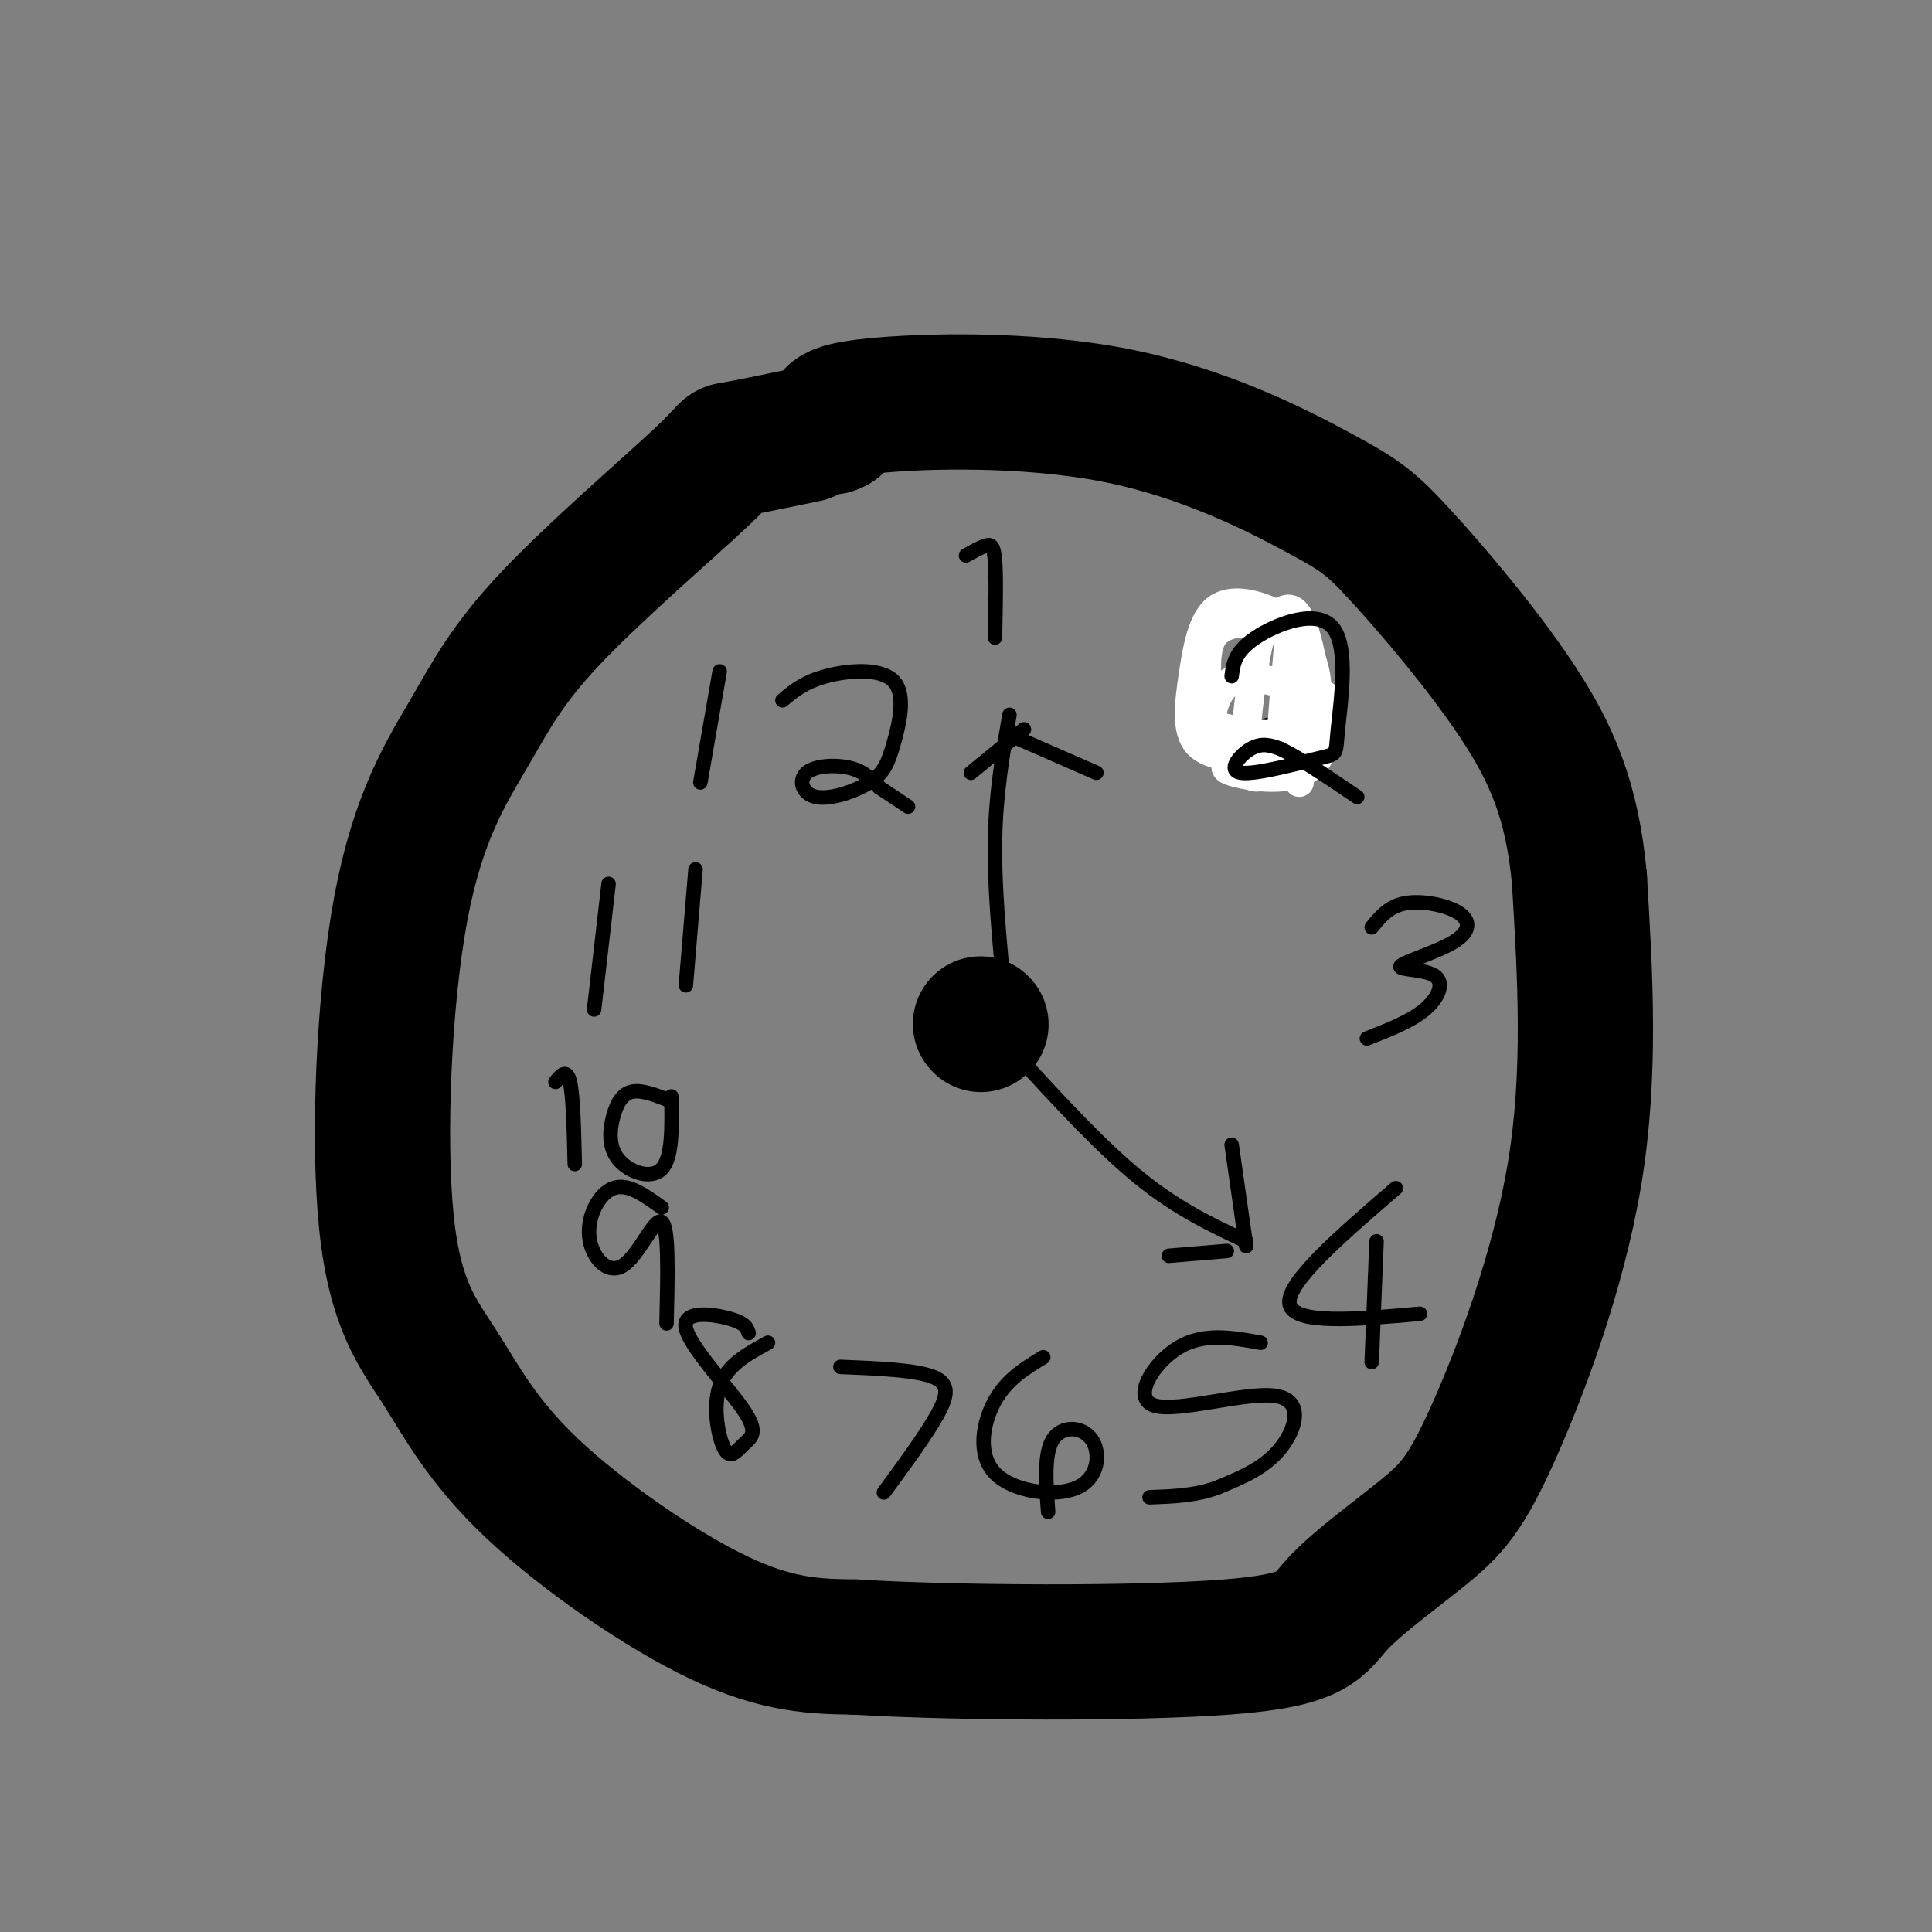
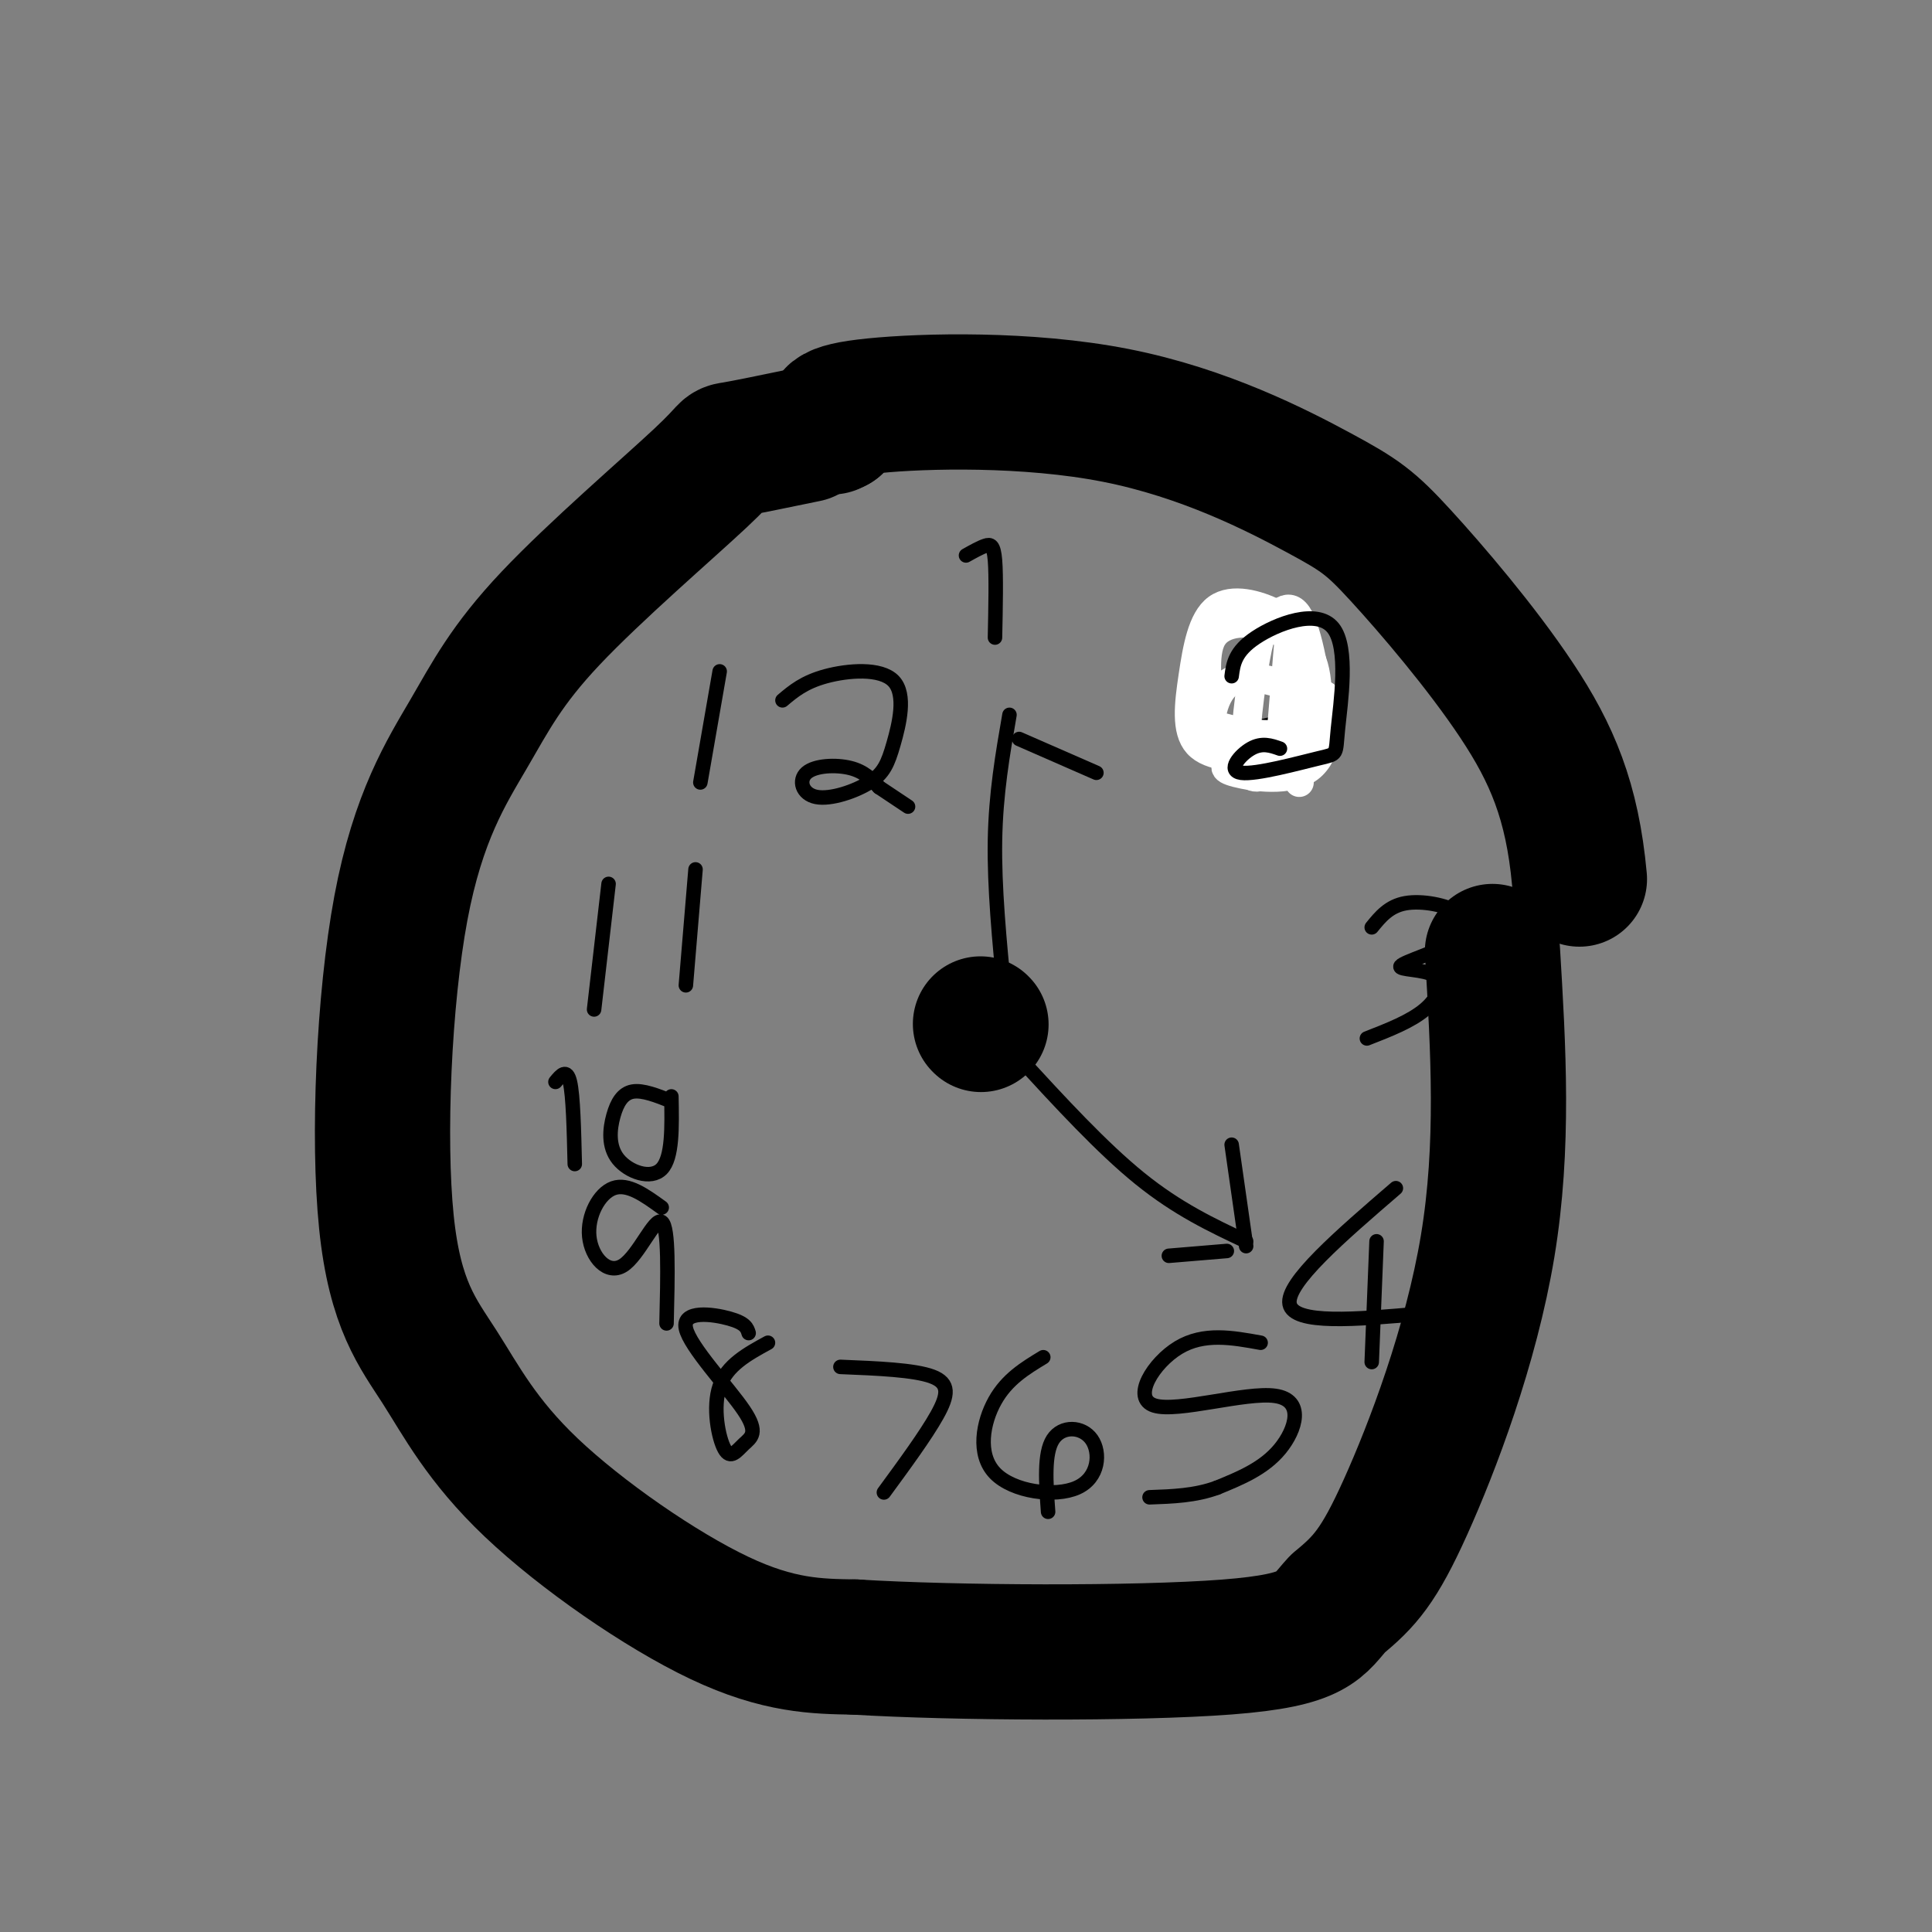
<svg xmlns="http://www.w3.org/2000/svg" viewBox="0 0 400 400" version="1.1">
  <rect x="0" y="0" width="400" height="400" fill="#808080" stroke="none" />
  <g fill="none" stroke="#000000" stroke-width="28" stroke-linecap="round" stroke-linejoin="round">
    <path d="M167,90c-6.377,1.318 -12.754,2.635 -15,3c-2.246,0.365 -0.361,-0.224 -7,6c-6.639,6.224 -21.800,19.261 -31,29c-9.200,9.739 -12.438,16.180 -17,24c-4.562,7.820 -10.448,17.020 -14,36c-3.552,18.980 -4.769,47.741 -3,65c1.769,17.259 6.526,23.018 11,30c4.474,6.982 8.666,15.187 19,25c10.334,9.813 26.810,21.232 39,27c12.190,5.768 20.095,5.884 28,6" />
-     <path d="M177,341c20.627,1.270 58.195,1.444 77,0c18.805,-1.444 18.848,-4.506 23,-9c4.152,-4.494 12.412,-10.421 18,-15c5.588,-4.579 8.505,-7.810 14,-20c5.495,-12.190 13.570,-33.340 17,-54c3.430,-20.660 2.215,-40.830 1,-61" />
+     <path d="M177,341c20.627,1.270 58.195,1.444 77,0c18.805,-1.444 18.848,-4.506 23,-9c5.588,-4.579 8.505,-7.810 14,-20c5.495,-12.190 13.570,-33.340 17,-54c3.430,-20.660 2.215,-40.830 1,-61" />
    <path d="M327,182c-1.482,-16.141 -5.688,-25.995 -13,-37c-7.312,-11.005 -17.730,-23.162 -24,-30c-6.270,-6.838 -8.392,-8.359 -17,-13c-8.608,-4.641 -23.702,-12.403 -42,-16c-18.298,-3.597 -39.799,-3.028 -50,-2c-10.201,1.028 -9.100,2.514 -8,4" />
    <path d="M173,88c-1.333,0.667 -0.667,0.333 0,0" />
    <path d="M203,212c0.000,0.000 0.100,0.100 0.1,0.1" />
  </g>
  <g fill="none" stroke="#000000" stroke-width="3" stroke-linecap="round" stroke-linejoin="round">
    <path d="M208,206c-1.083,-11.167 -2.167,-22.333 -2,-32c0.167,-9.667 1.583,-17.833 3,-26" />
    <path d="M211,219c8.583,9.333 17.167,18.667 25,25c7.833,6.333 14.917,9.667 22,13" />
    <path d="M200,115c1.467,-0.822 2.933,-1.644 4,-2c1.067,-0.356 1.733,-0.244 2,3c0.267,3.244 0.133,9.622 0,16" />
    <path d="M250,129c3.195,-1.271 6.389,-2.542 10,-3c3.611,-0.458 7.638,-0.102 10,4c2.362,4.102 3.059,11.951 0,16c-3.059,4.049 -9.874,4.300 -11,5c-1.126,0.700 3.437,1.850 8,3" />
    <path d="M284,192c1.787,-2.197 3.574,-4.395 7,-5c3.426,-0.605 8.492,0.381 11,2c2.508,1.619 2.459,3.870 -1,6c-3.459,2.130 -10.329,4.138 -11,5c-0.671,0.862 4.858,0.578 7,2c2.142,1.422 0.898,4.549 -2,7c-2.898,2.451 -7.449,4.225 -12,6" />
    <path d="M285,257c0.000,0.000 -1.000,25.000 -1,25" />
    <path d="M289,246c-11.417,9.833 -22.833,19.667 -22,24c0.833,4.333 13.917,3.167 27,2" />
    <path d="M261,278c-5.890,-1.072 -11.780,-2.144 -17,1c-5.220,3.144 -9.770,10.502 -5,12c4.770,1.498 18.861,-2.866 25,-2c6.139,0.866 4.325,6.962 1,11c-3.325,4.038 -8.163,6.019 -13,8" />
    <path d="M252,308c-4.500,1.667 -9.250,1.833 -14,2" />
    <path d="M216,281c-3.752,2.271 -7.503,4.542 -10,9c-2.497,4.458 -3.738,11.103 0,15c3.738,3.897 12.456,5.044 17,3c4.544,-2.044 4.916,-7.281 3,-10c-1.916,-2.719 -6.119,-2.920 -8,0c-1.881,2.920 -1.441,8.960 -1,15" />
    <path d="M174,283c7.667,0.311 15.333,0.622 19,2c3.667,1.378 3.333,3.822 1,8c-2.333,4.178 -6.667,10.089 -11,16" />
    <path d="M155,276c-0.314,-1.027 -0.628,-2.054 -4,-3c-3.372,-0.946 -9.801,-1.812 -9,2c0.801,3.812 8.831,12.300 12,17c3.169,4.700 1.478,5.610 0,7c-1.478,1.390 -2.744,3.259 -4,1c-1.256,-2.259 -2.502,-8.645 -1,-13c1.502,-4.355 5.751,-6.677 10,-9" />
    <path d="M137,250c-3.510,-2.536 -7.021,-5.072 -10,-4c-2.979,1.072 -5.427,5.751 -5,10c0.427,4.249 3.730,8.067 7,6c3.270,-2.067 6.506,-10.019 8,-9c1.494,1.019 1.247,11.010 1,21" />
    <path d="M115,224c1.167,-1.417 2.333,-2.833 3,0c0.667,2.833 0.833,9.917 1,17" />
    <path d="M139,228c-2.967,-1.179 -5.933,-2.357 -8,-2c-2.067,0.357 -3.234,2.250 -4,5c-0.766,2.750 -1.129,6.356 1,9c2.129,2.644 6.751,4.327 9,2c2.249,-2.327 2.124,-8.663 2,-15" />
    <path d="M126,183c0.000,0.000 -3.000,26.000 -3,26" />
    <path d="M144,180c0.000,0.000 -2.000,24.000 -2,24" />
    <path d="M149,139c0.000,0.000 -4.000,23.000 -4,23" />
    <path d="M162,145c2.237,-1.888 4.475,-3.776 9,-5c4.525,-1.224 11.338,-1.785 14,1c2.662,2.785 1.173,8.915 0,13c-1.173,4.085 -2.030,6.125 -5,8c-2.970,1.875 -8.054,3.585 -11,3c-2.946,-0.585 -3.755,-3.465 -2,-5c1.755,-1.535 6.073,-1.724 9,-1c2.927,0.724 4.464,2.362 6,4" />
    <path d="M182,163c2.000,1.333 4.000,2.667 6,4" />
  </g>
  <g fill="none" stroke="#ffffff" stroke-width="6" stroke-linecap="round" stroke-linejoin="round">
    <path d="M269,162c-0.784,-3.649 -1.568,-7.298 -4,-8c-2.432,-0.702 -6.513,1.544 -9,3c-2.487,1.456 -3.379,2.122 0,3c3.379,0.878 11.030,1.969 15,-1c3.970,-2.969 4.261,-9.999 4,-13c-0.261,-3.001 -1.073,-1.972 -5,-3c-3.927,-1.028 -10.969,-4.112 -15,-2c-4.031,2.112 -5.053,9.419 -4,13c1.053,3.581 4.179,3.434 8,4c3.821,0.566 8.336,1.845 11,-2c2.664,-3.845 3.475,-12.813 2,-18c-1.475,-5.187 -5.238,-6.594 -9,-8" />
    <path d="M263,130c-4.103,-1.589 -9.859,-1.560 -12,2c-2.141,3.560 -0.666,10.652 -1,14c-0.334,3.348 -2.476,2.953 1,4c3.476,1.047 12.572,3.535 17,1c4.428,-2.535 4.189,-10.095 3,-15c-1.189,-4.905 -3.327,-7.157 -7,-9c-3.673,-1.843 -8.881,-3.278 -12,-1c-3.119,2.278 -4.147,8.267 -5,14c-0.853,5.733 -1.529,11.209 1,14c2.529,2.791 8.265,2.895 14,3" />
    <path d="M269,153c1.979,0.708 3.958,1.416 4,-4c0.042,-5.416 -1.852,-16.956 -4,-21c-2.148,-4.044 -4.549,-0.590 -6,1c-1.451,1.590 -1.951,1.317 -3,7c-1.049,5.683 -2.649,17.321 -2,22c0.649,4.679 3.545,2.398 5,2c1.455,-0.398 1.469,1.085 2,-5c0.531,-6.085 1.580,-19.739 2,-24c0.420,-4.261 0.210,0.869 0,6" />
    <path d="M267,137c0.000,1.000 0.000,0.500 0,0" />
  </g>
  <g fill="none" stroke="#000000" stroke-width="3" stroke-linecap="round" stroke-linejoin="round">
    <path d="M255,140c0.329,-2.557 0.658,-5.114 5,-8c4.342,-2.886 12.698,-6.102 16,-2c3.302,4.102 1.551,15.522 1,21c-0.551,5.478 0.100,5.015 -4,6c-4.100,0.985 -12.950,3.419 -16,3c-3.050,-0.419 -0.300,-3.691 2,-5c2.300,-1.309 4.150,-0.654 6,0" />
-     <path d="M265,155c3.667,1.667 9.833,5.833 16,10" />
    <path d="M254,259c0.000,0.000 -12.000,1.000 -12,1" />
    <path d="M258,258c0.000,0.000 -3.000,-21.000 -3,-21" />
-     <path d="M212,151c0.000,0.000 -11.000,9.000 -11,9" />
    <path d="M211,153c0.000,0.000 16.000,7.000 16,7" />
  </g>
</svg>